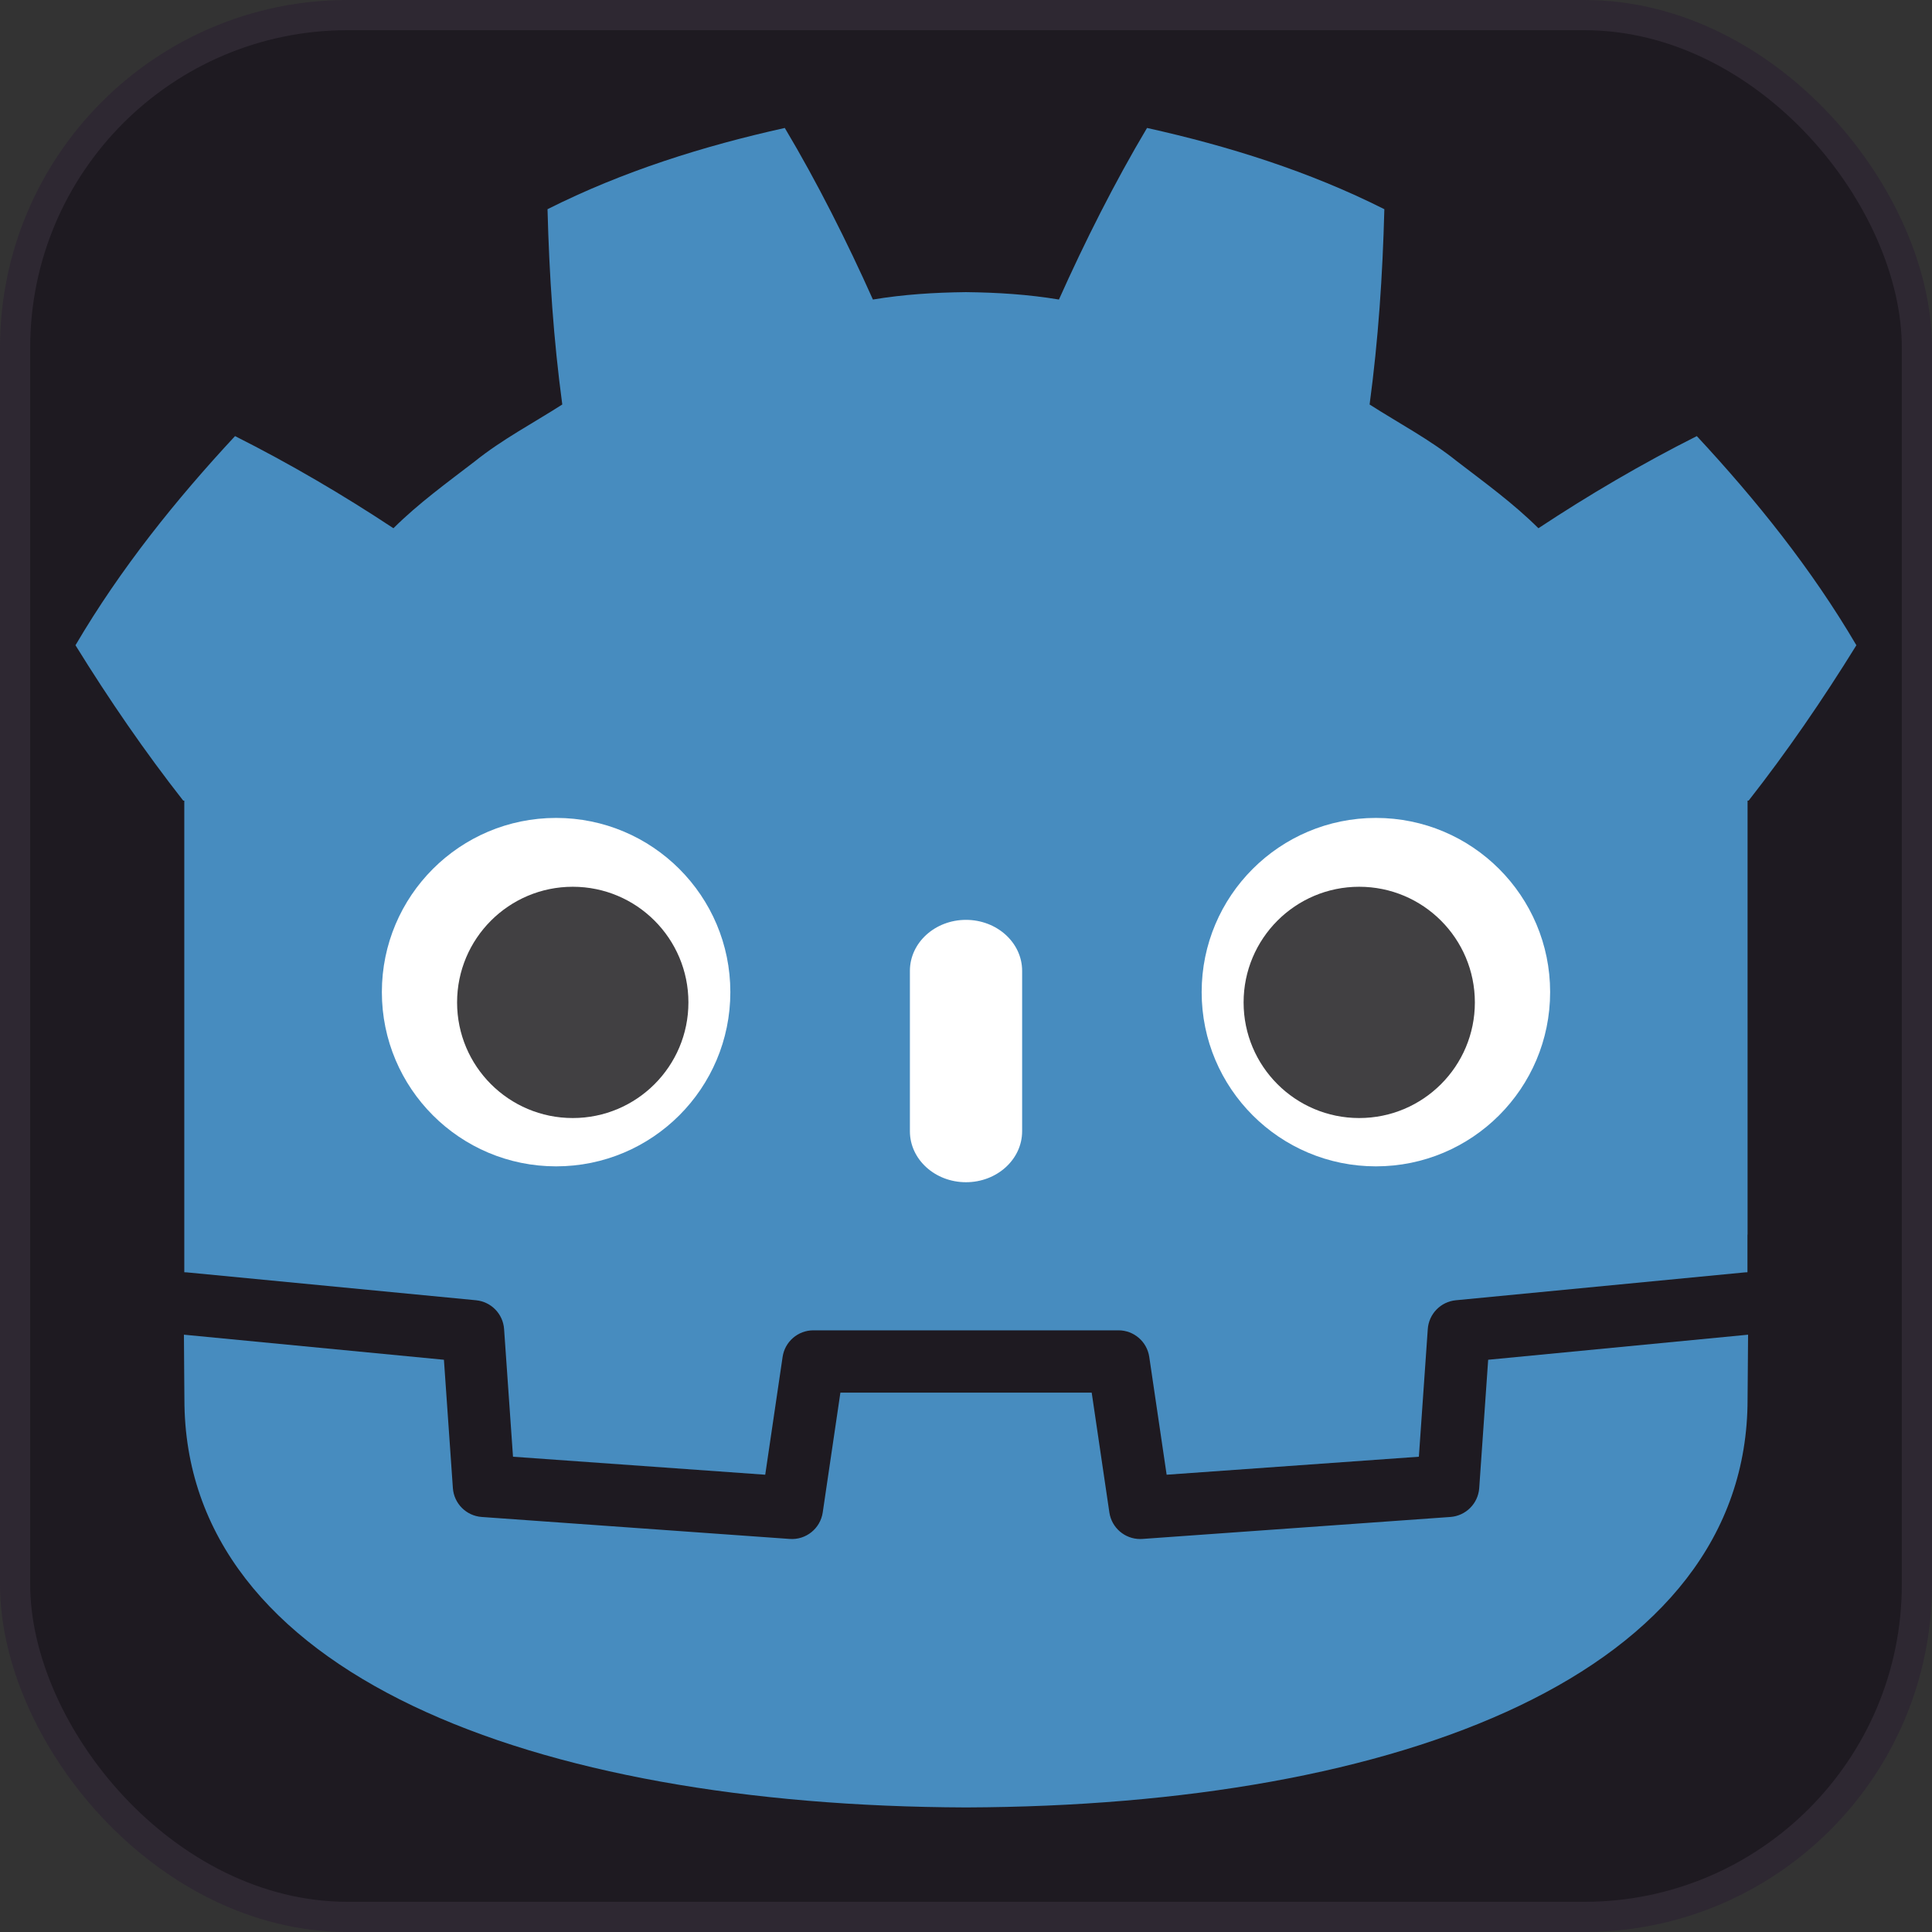
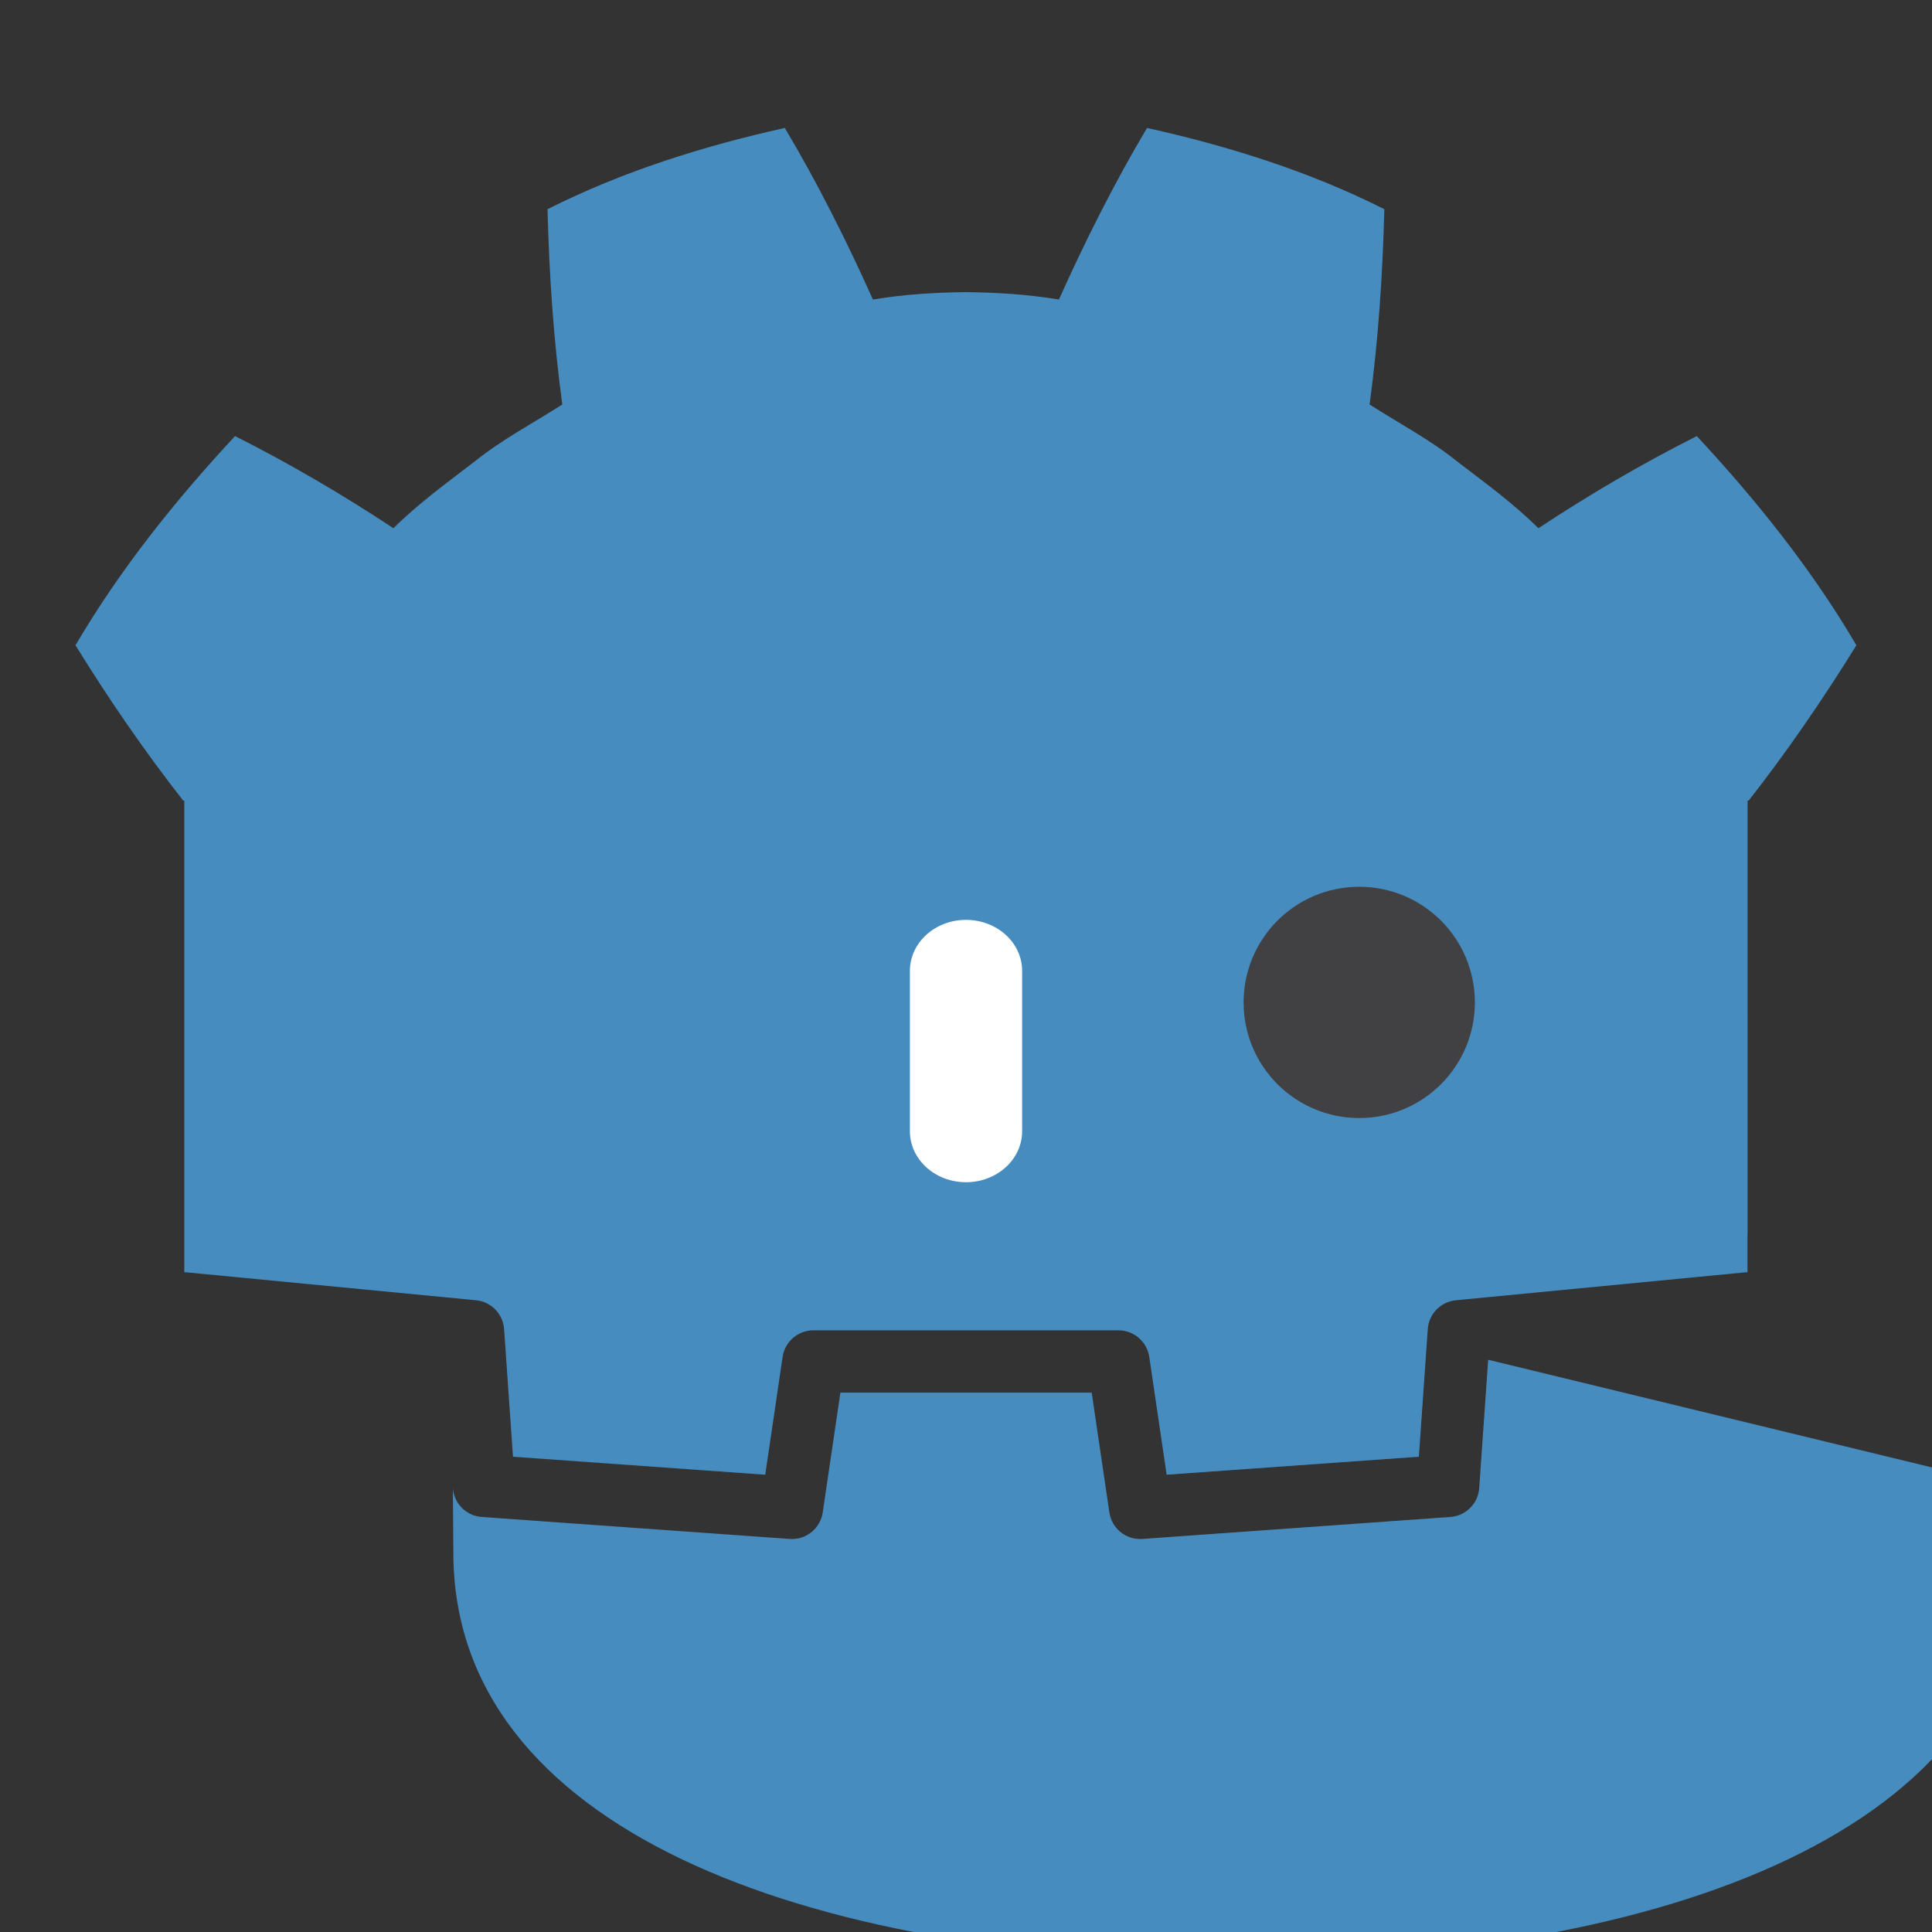
<svg xmlns="http://www.w3.org/2000/svg" xmlns:ns1="http://www.inkscape.org/namespaces/inkscape" xmlns:ns2="http://sodipodi.sourceforge.net/DTD/sodipodi-0.dtd" width="1024" height="1024" id="svg3030" version="1.1" ns1:version="0.92.1 r15371" ns2:docname="icon_default_project_icon.svg" ns1:export-filename="/home/akien/Projects/godot/godot.git/icon3.png" ns1:export-xdpi="6" ns1:export-ydpi="6">
  <rect width="100%" height="100%" fill="#333333" stroke="none" />
  <defs id="defs3032" />
  <ns2:namedview id="base" pagecolor="#ffffff" bordercolor="#666666" borderopacity="1.0" ns1:pageopacity="0.0" ns1:pageshadow="2" ns1:zoom="0.5" ns1:cx="601.35476" ns1:cy="346.09731" ns1:document-units="px" ns1:current-layer="layer1" showgrid="false" ns1:window-width="1920" ns1:window-height="1011" ns1:window-x="0" ns1:window-y="0" ns1:window-maximized="1" />
  <g ns1:label="Layer 1" ns1:groupmode="layer" id="layer1" transform="translate(0,-98.52)">
-     <rect style="fill:#1e1a21;fill-opacity:1;stroke:#2e2832;stroke-width:16;stroke-miterlimit:4;stroke-dasharray:none;stroke-opacity:1" id="rect33" width="1008" height="1008" x="8" y="106.52" rx="176.286" ry="176.286" />
    <g id="g82-3" transform="matrix(4.234,0,0,-4.234,97.676,522.862)" style="stroke-width:0.315">
      <path d="m 0,0 v -47.514 -6.035 -5.492 c 0.108,-0.001 0.216,-0.005 0.323,-0.015 l 36.196,-3.49 c 1.896,-0.183 3.382,-1.709 3.514,-3.609 l 1.116,-15.978 31.574,-2.253 2.175,14.747 c 0.282,1.912 1.922,3.329 3.856,3.329 h 38.188 c 1.933,0 3.573,-1.417 3.855,-3.329 l 2.175,-14.747 31.575,2.253 1.115,15.978 c 0.133,1.9 1.618,3.425 3.514,3.609 l 36.182,3.49 c 0.107,0.01 0.214,0.014 0.322,0.015 v 4.711 l 0.015,0.005 V 0 h 0.134 c 4.795,6.12 9.232,12.569 13.487,19.449 -5.651,9.62 -12.575,18.217 -19.976,26.182 -6.864,-3.455 -13.531,-7.369 -19.828,-11.534 -3.151,3.132 -6.7,5.694 -10.186,8.372 -3.425,2.751 -7.285,4.768 -10.946,7.118 1.09,8.117 1.629,16.108 1.846,24.448 -9.446,4.754 -19.519,7.906 -29.708,10.17 -4.068,-6.837 -7.788,-14.241 -11.028,-21.479 -3.842,0.642 -7.702,0.88 -11.567,0.926 v 0.006 c -0.027,0 -0.052,-0.006 -0.075,-0.006 -0.024,0 -0.049,0.006 -0.073,0.006 V 63.652 C 93.903,63.606 90.046,63.368 86.203,62.726 82.965,69.964 79.247,77.368 75.173,84.205 64.989,81.941 54.915,78.789 45.47,74.035 45.686,65.695 46.225,57.704 47.318,49.587 43.65,47.237 39.795,45.22 36.369,42.469 32.888,39.791 29.333,37.229 26.181,34.097 19.884,38.262 13.219,42.176 6.353,45.631 -1.048,37.666 -7.968,29.069 -13.621,19.449 -9.368,12.569 -4.928,6.12 -0.134,0 Z" style="fill:#478cbf;fill-opacity:1;fill-rule:nonzero;stroke:none;stroke-width:0.315" id="path84-6" ns1:connector-curvature="0" />
    </g>
    <g id="g86-7" transform="matrix(4.234,0,0,-4.234,788.762,819.221)" style="stroke-width:0.315">
-       <path d="m 0,0 -1.121,-16.063 c -0.135,-1.936 -1.675,-3.477 -3.611,-3.616 l -38.555,-2.751 c -0.094,-0.007 -0.188,-0.01 -0.281,-0.01 -1.916,0 -3.569,1.406 -3.852,3.33 l -2.211,14.994 H -81.09 l -2.211,-14.994 c -0.297,-2.018 -2.101,-3.469 -4.133,-3.32 l -38.555,2.751 c -1.936,0.139 -3.476,1.68 -3.611,3.616 L -130.721,0 -163.268,3.138 c 0.015,-3.498 0.06,-7.33 0.06,-8.093 0,-34.374 43.605,-50.896 97.781,-51.086 h 0.066 0.067 c 54.176,0.19 97.766,16.712 97.766,51.086 0,0.777 0.047,4.593 0.063,8.093 z" style="fill:#478cbf;fill-opacity:1;fill-rule:nonzero;stroke:none;stroke-width:0.315" id="path88-5" ns1:connector-curvature="0" />
+       <path d="m 0,0 -1.121,-16.063 c -0.135,-1.936 -1.675,-3.477 -3.611,-3.616 l -38.555,-2.751 c -0.094,-0.007 -0.188,-0.01 -0.281,-0.01 -1.916,0 -3.569,1.406 -3.852,3.33 l -2.211,14.994 H -81.09 l -2.211,-14.994 c -0.297,-2.018 -2.101,-3.469 -4.133,-3.32 l -38.555,2.751 c -1.936,0.139 -3.476,1.68 -3.611,3.616 c 0.015,-3.498 0.06,-7.33 0.06,-8.093 0,-34.374 43.605,-50.896 97.781,-51.086 h 0.066 0.067 c 54.176,0.19 97.766,16.712 97.766,51.086 0,0.777 0.047,4.593 0.063,8.093 z" style="fill:#478cbf;fill-opacity:1;fill-rule:nonzero;stroke:none;stroke-width:0.315" id="path88-5" ns1:connector-curvature="0" />
    </g>
    <g id="g90-3" transform="matrix(4.234,0,0,-4.234,387.098,624.346)" style="stroke-width:0.315">
-       <path d="m 0,0 c 0,-12.052 -9.765,-21.815 -21.813,-21.815 -12.042,0 -21.81,9.763 -21.81,21.815 0,12.044 9.768,21.802 21.81,21.802 C -9.765,21.802 0,12.044 0,0" style="fill:#ffffff;fill-opacity:1;fill-rule:nonzero;stroke:none;stroke-width:0.315" id="path92-5" ns1:connector-curvature="0" />
-     </g>
+       </g>
    <g id="g94-6" transform="matrix(4.234,0,0,-4.234,364.873,629.825)" style="stroke-width:0.315">
-       <path d="m 0,0 c 0,-7.994 -6.479,-14.473 -14.479,-14.473 -7.996,0 -14.479,6.479 -14.479,14.473 0,7.994 6.483,14.479 14.479,14.479 C -6.479,14.479 0,7.994 0,0" style="fill:#414042;fill-opacity:1;fill-rule:nonzero;stroke:none;stroke-width:0.315" id="path96-2" ns1:connector-curvature="0" />
-     </g>
+       </g>
    <g id="g98-9" transform="matrix(4.234,0,0,-4.234,511.993,725.123)" style="stroke-width:0.315">
      <path d="m 0,0 c -3.878,0 -7.021,2.858 -7.021,6.381 v 20.081 c 0,3.52 3.143,6.381 7.021,6.381 3.878,0 7.028,-2.861 7.028,-6.381 V 6.381 C 7.028,2.858 3.878,0 0,0" style="fill:#ffffff;fill-opacity:1;fill-rule:nonzero;stroke:none;stroke-width:0.315" id="path100-1" ns1:connector-curvature="0" />
    </g>
    <g id="g102-2" transform="matrix(4.234,0,0,-4.234,636.904,624.346)" style="stroke-width:0.315">
-       <path d="m 0,0 c 0,-12.052 9.765,-21.815 21.815,-21.815 12.041,0 21.808,9.763 21.808,21.815 0,12.044 -9.767,21.802 -21.808,21.802 C 9.765,21.802 0,12.044 0,0" style="fill:#ffffff;fill-opacity:1;fill-rule:nonzero;stroke:none;stroke-width:0.315" id="path104-7" ns1:connector-curvature="0" />
-     </g>
+       </g>
    <g id="g106-0" transform="matrix(4.234,0,0,-4.234,659.134,629.825)" style="stroke-width:0.315">
      <path d="m 0,0 c 0,-7.994 6.477,-14.473 14.471,-14.473 8.002,0 14.479,6.479 14.479,14.473 0,7.994 -6.477,14.479 -14.479,14.479 C 6.477,14.479 0,7.994 0,0" style="fill:#414042;fill-opacity:1;fill-rule:nonzero;stroke:none;stroke-width:0.315" id="path108-9" ns1:connector-curvature="0" />
    </g>
  </g>
</svg>